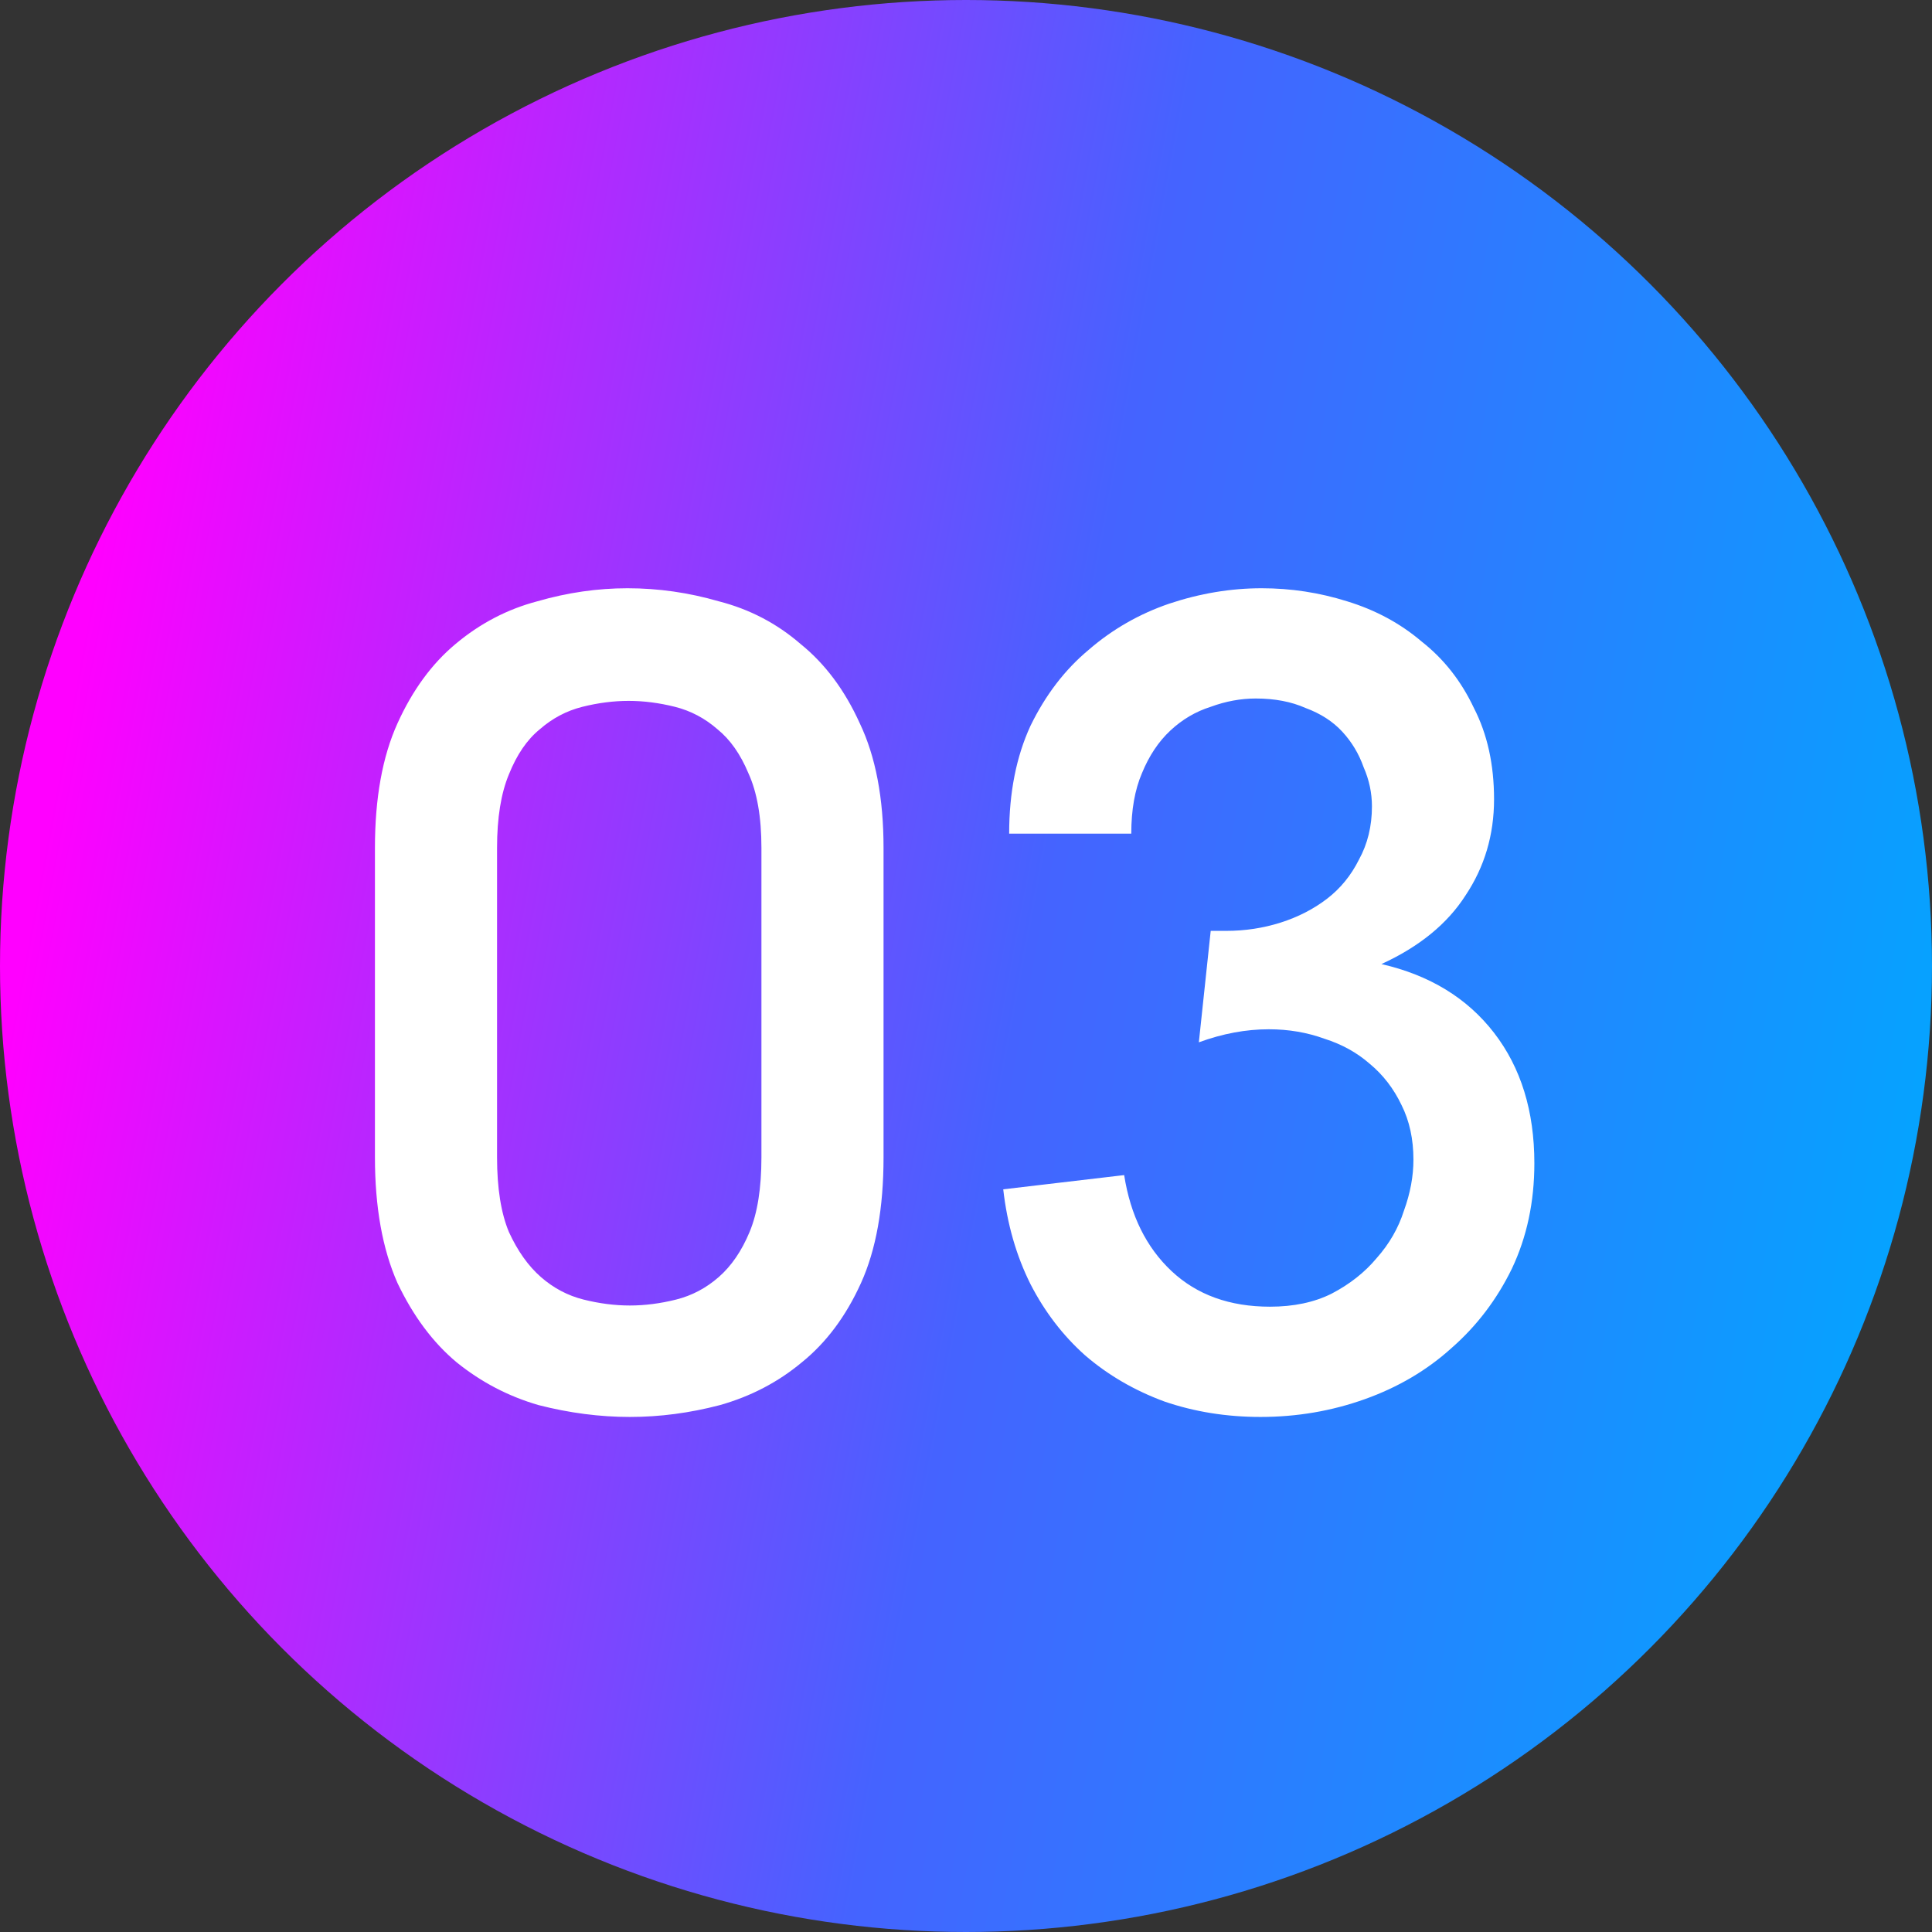
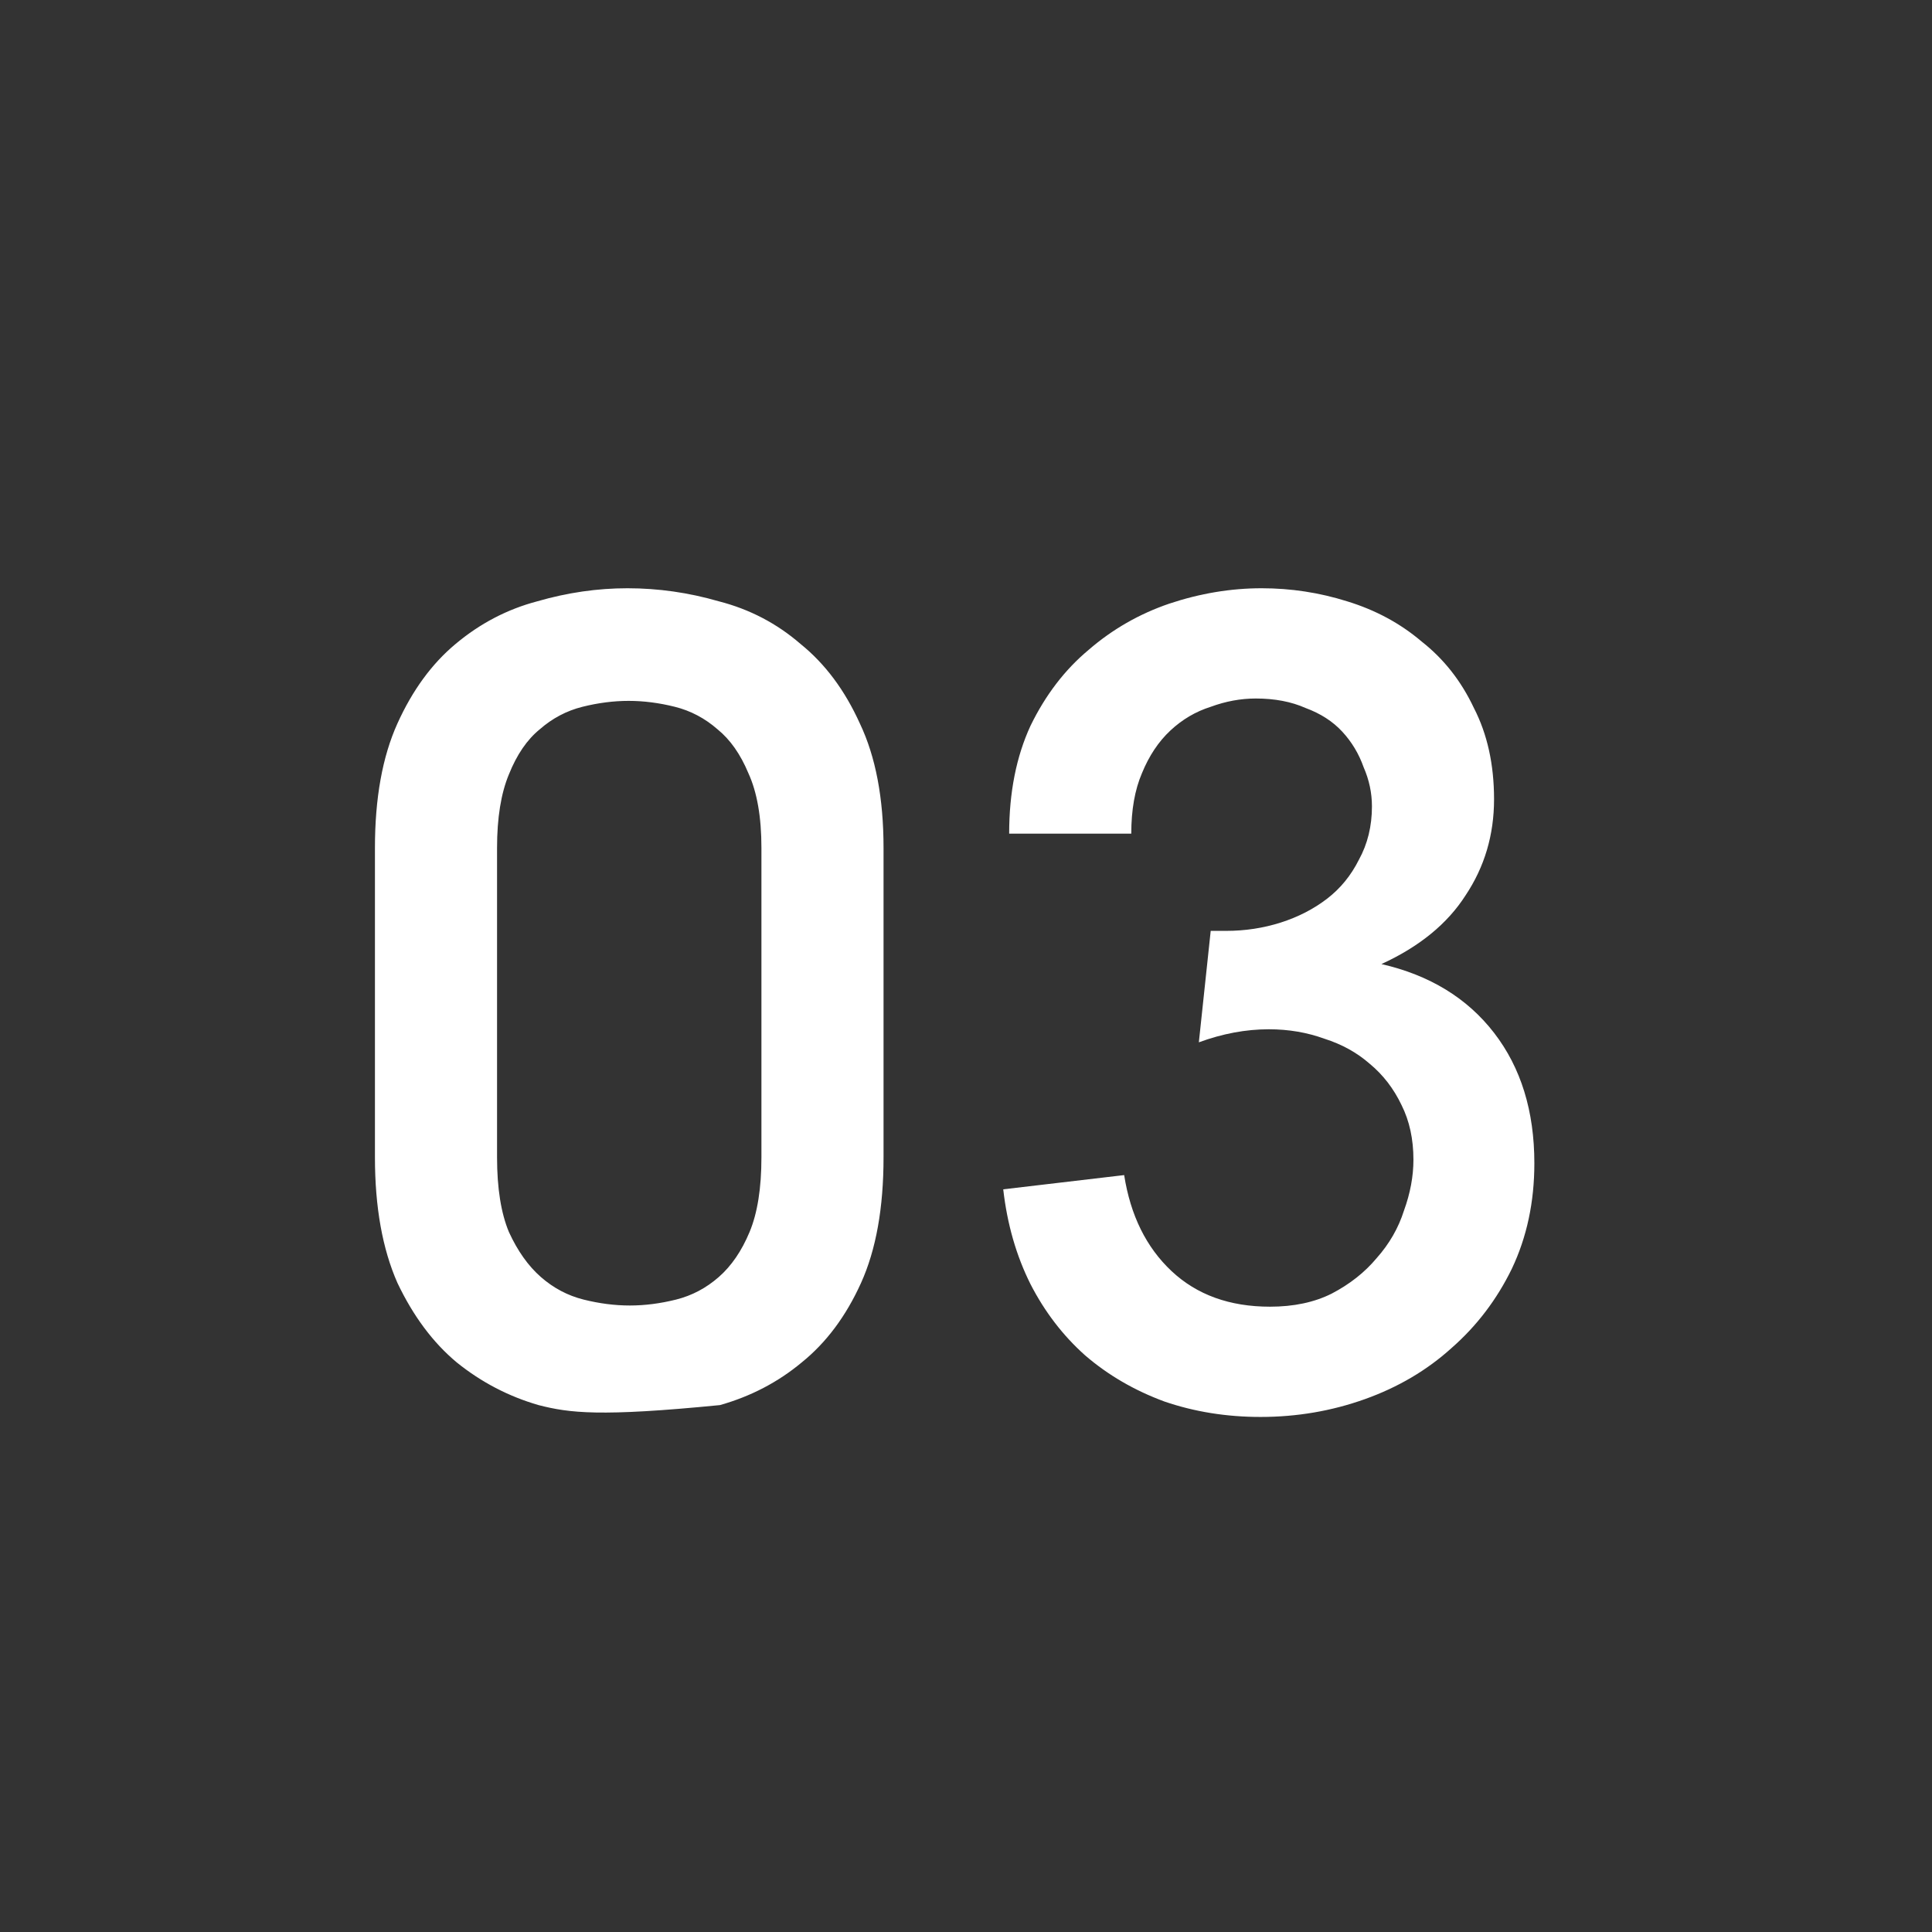
<svg xmlns="http://www.w3.org/2000/svg" width="44" height="44" viewBox="0 0 44 44" fill="none">
  <rect x="0" y="0" width="44" height="44" fill="#333333" stroke="none" />
-   <circle cx="22" cy="22" r="22" fill="url(#paint0_linear_235_2320)" />
-   <path d="M8.539 26.357V19.31C8.539 18.176 8.71 17.231 9.052 16.475C9.394 15.719 9.835 15.116 10.375 14.666C10.933 14.198 11.554 13.874 12.238 13.694C12.922 13.496 13.606 13.397 14.29 13.397C14.992 13.397 15.685 13.496 16.369 13.694C17.071 13.874 17.692 14.198 18.232 14.666C18.79 15.116 19.24 15.719 19.582 16.475C19.942 17.231 20.122 18.176 20.122 19.31V26.357C20.122 27.509 19.951 28.463 19.609 29.219C19.267 29.975 18.817 30.578 18.259 31.028C17.719 31.478 17.098 31.802 16.396 32C15.712 32.18 15.028 32.27 14.344 32.27C13.66 32.27 12.967 32.18 12.265 32C11.581 31.802 10.96 31.478 10.402 31.028C9.862 30.578 9.412 29.975 9.052 29.219C8.71 28.445 8.539 27.491 8.539 26.357ZM11.32 19.31V26.357C11.32 27.059 11.41 27.626 11.59 28.058C11.788 28.49 12.031 28.832 12.319 29.084C12.607 29.336 12.931 29.507 13.291 29.597C13.651 29.687 14.002 29.732 14.344 29.732C14.686 29.732 15.037 29.687 15.397 29.597C15.757 29.507 16.081 29.336 16.369 29.084C16.657 28.832 16.891 28.49 17.071 28.058C17.251 27.626 17.341 27.059 17.341 26.357V19.31C17.341 18.608 17.242 18.041 17.044 17.609C16.864 17.177 16.63 16.844 16.342 16.61C16.054 16.358 15.73 16.187 15.37 16.097C15.01 16.007 14.659 15.962 14.317 15.962C13.975 15.962 13.624 16.007 13.264 16.097C12.904 16.187 12.58 16.358 12.292 16.61C12.004 16.844 11.77 17.186 11.59 17.636C11.41 18.068 11.32 18.626 11.32 19.31ZM22.848 27.086L25.602 26.762C25.746 27.68 26.106 28.409 26.682 28.949C27.258 29.489 28.005 29.759 28.923 29.759C29.463 29.759 29.931 29.66 30.327 29.462C30.741 29.246 31.083 28.976 31.353 28.652C31.641 28.328 31.848 27.968 31.974 27.572C32.118 27.176 32.19 26.789 32.19 26.411C32.19 25.943 32.1 25.529 31.92 25.169C31.74 24.791 31.497 24.476 31.191 24.224C30.903 23.972 30.561 23.783 30.165 23.657C29.769 23.513 29.346 23.441 28.896 23.441C28.374 23.441 27.843 23.54 27.303 23.738L27.573 21.2H27.924C28.356 21.2 28.77 21.137 29.166 21.011C29.562 20.885 29.913 20.705 30.219 20.471C30.525 20.237 30.768 19.94 30.948 19.58C31.146 19.22 31.245 18.815 31.245 18.365C31.245 18.059 31.182 17.762 31.056 17.474C30.948 17.168 30.786 16.898 30.57 16.664C30.354 16.43 30.075 16.25 29.733 16.124C29.409 15.98 29.031 15.908 28.599 15.908C28.257 15.908 27.915 15.971 27.573 16.097C27.231 16.205 26.925 16.385 26.655 16.637C26.385 16.889 26.169 17.213 26.007 17.609C25.845 17.987 25.764 18.446 25.764 18.986H22.983C22.983 18.05 23.145 17.231 23.469 16.529C23.811 15.827 24.252 15.251 24.792 14.801C25.332 14.333 25.944 13.982 26.628 13.748C27.33 13.514 28.032 13.397 28.734 13.397C29.4 13.397 30.048 13.496 30.678 13.694C31.326 13.892 31.893 14.198 32.379 14.612C32.883 15.008 33.279 15.512 33.567 16.124C33.873 16.718 34.026 17.411 34.026 18.203C34.026 19.013 33.81 19.742 33.378 20.39C32.964 21.038 32.325 21.56 31.461 21.956C32.559 22.208 33.414 22.73 34.026 23.522C34.638 24.314 34.944 25.304 34.944 26.492C34.944 27.374 34.773 28.175 34.431 28.895C34.089 29.597 33.63 30.2 33.054 30.704C32.496 31.208 31.839 31.595 31.083 31.865C30.327 32.135 29.535 32.27 28.707 32.27C27.933 32.27 27.204 32.153 26.52 31.919C25.836 31.667 25.233 31.316 24.711 30.866C24.207 30.416 23.793 29.876 23.469 29.246C23.145 28.598 22.938 27.878 22.848 27.086Z" fill="white" />
+   <path d="M8.539 26.357V19.31C8.539 18.176 8.71 17.231 9.052 16.475C9.394 15.719 9.835 15.116 10.375 14.666C10.933 14.198 11.554 13.874 12.238 13.694C12.922 13.496 13.606 13.397 14.29 13.397C14.992 13.397 15.685 13.496 16.369 13.694C17.071 13.874 17.692 14.198 18.232 14.666C18.79 15.116 19.24 15.719 19.582 16.475C19.942 17.231 20.122 18.176 20.122 19.31V26.357C20.122 27.509 19.951 28.463 19.609 29.219C19.267 29.975 18.817 30.578 18.259 31.028C17.719 31.478 17.098 31.802 16.396 32C13.66 32.27 12.967 32.18 12.265 32C11.581 31.802 10.96 31.478 10.402 31.028C9.862 30.578 9.412 29.975 9.052 29.219C8.71 28.445 8.539 27.491 8.539 26.357ZM11.32 19.31V26.357C11.32 27.059 11.41 27.626 11.59 28.058C11.788 28.49 12.031 28.832 12.319 29.084C12.607 29.336 12.931 29.507 13.291 29.597C13.651 29.687 14.002 29.732 14.344 29.732C14.686 29.732 15.037 29.687 15.397 29.597C15.757 29.507 16.081 29.336 16.369 29.084C16.657 28.832 16.891 28.49 17.071 28.058C17.251 27.626 17.341 27.059 17.341 26.357V19.31C17.341 18.608 17.242 18.041 17.044 17.609C16.864 17.177 16.63 16.844 16.342 16.61C16.054 16.358 15.73 16.187 15.37 16.097C15.01 16.007 14.659 15.962 14.317 15.962C13.975 15.962 13.624 16.007 13.264 16.097C12.904 16.187 12.58 16.358 12.292 16.61C12.004 16.844 11.77 17.186 11.59 17.636C11.41 18.068 11.32 18.626 11.32 19.31ZM22.848 27.086L25.602 26.762C25.746 27.68 26.106 28.409 26.682 28.949C27.258 29.489 28.005 29.759 28.923 29.759C29.463 29.759 29.931 29.66 30.327 29.462C30.741 29.246 31.083 28.976 31.353 28.652C31.641 28.328 31.848 27.968 31.974 27.572C32.118 27.176 32.19 26.789 32.19 26.411C32.19 25.943 32.1 25.529 31.92 25.169C31.74 24.791 31.497 24.476 31.191 24.224C30.903 23.972 30.561 23.783 30.165 23.657C29.769 23.513 29.346 23.441 28.896 23.441C28.374 23.441 27.843 23.54 27.303 23.738L27.573 21.2H27.924C28.356 21.2 28.77 21.137 29.166 21.011C29.562 20.885 29.913 20.705 30.219 20.471C30.525 20.237 30.768 19.94 30.948 19.58C31.146 19.22 31.245 18.815 31.245 18.365C31.245 18.059 31.182 17.762 31.056 17.474C30.948 17.168 30.786 16.898 30.57 16.664C30.354 16.43 30.075 16.25 29.733 16.124C29.409 15.98 29.031 15.908 28.599 15.908C28.257 15.908 27.915 15.971 27.573 16.097C27.231 16.205 26.925 16.385 26.655 16.637C26.385 16.889 26.169 17.213 26.007 17.609C25.845 17.987 25.764 18.446 25.764 18.986H22.983C22.983 18.05 23.145 17.231 23.469 16.529C23.811 15.827 24.252 15.251 24.792 14.801C25.332 14.333 25.944 13.982 26.628 13.748C27.33 13.514 28.032 13.397 28.734 13.397C29.4 13.397 30.048 13.496 30.678 13.694C31.326 13.892 31.893 14.198 32.379 14.612C32.883 15.008 33.279 15.512 33.567 16.124C33.873 16.718 34.026 17.411 34.026 18.203C34.026 19.013 33.81 19.742 33.378 20.39C32.964 21.038 32.325 21.56 31.461 21.956C32.559 22.208 33.414 22.73 34.026 23.522C34.638 24.314 34.944 25.304 34.944 26.492C34.944 27.374 34.773 28.175 34.431 28.895C34.089 29.597 33.63 30.2 33.054 30.704C32.496 31.208 31.839 31.595 31.083 31.865C30.327 32.135 29.535 32.27 28.707 32.27C27.933 32.27 27.204 32.153 26.52 31.919C25.836 31.667 25.233 31.316 24.711 30.866C24.207 30.416 23.793 29.876 23.469 29.246C23.145 28.598 22.938 27.878 22.848 27.086Z" fill="white" />
  <defs>
    <linearGradient id="paint0_linear_235_2320" x1="3.165" y1="7.695" x2="47.35" y2="15.921" gradientUnits="userSpaceOnUse">
      <stop stop-color="#FF00FF" />
      <stop offset="0.5" stop-color="#4563FF" />
      <stop offset="1" stop-color="#00A8FF" />
    </linearGradient>
  </defs>
</svg>